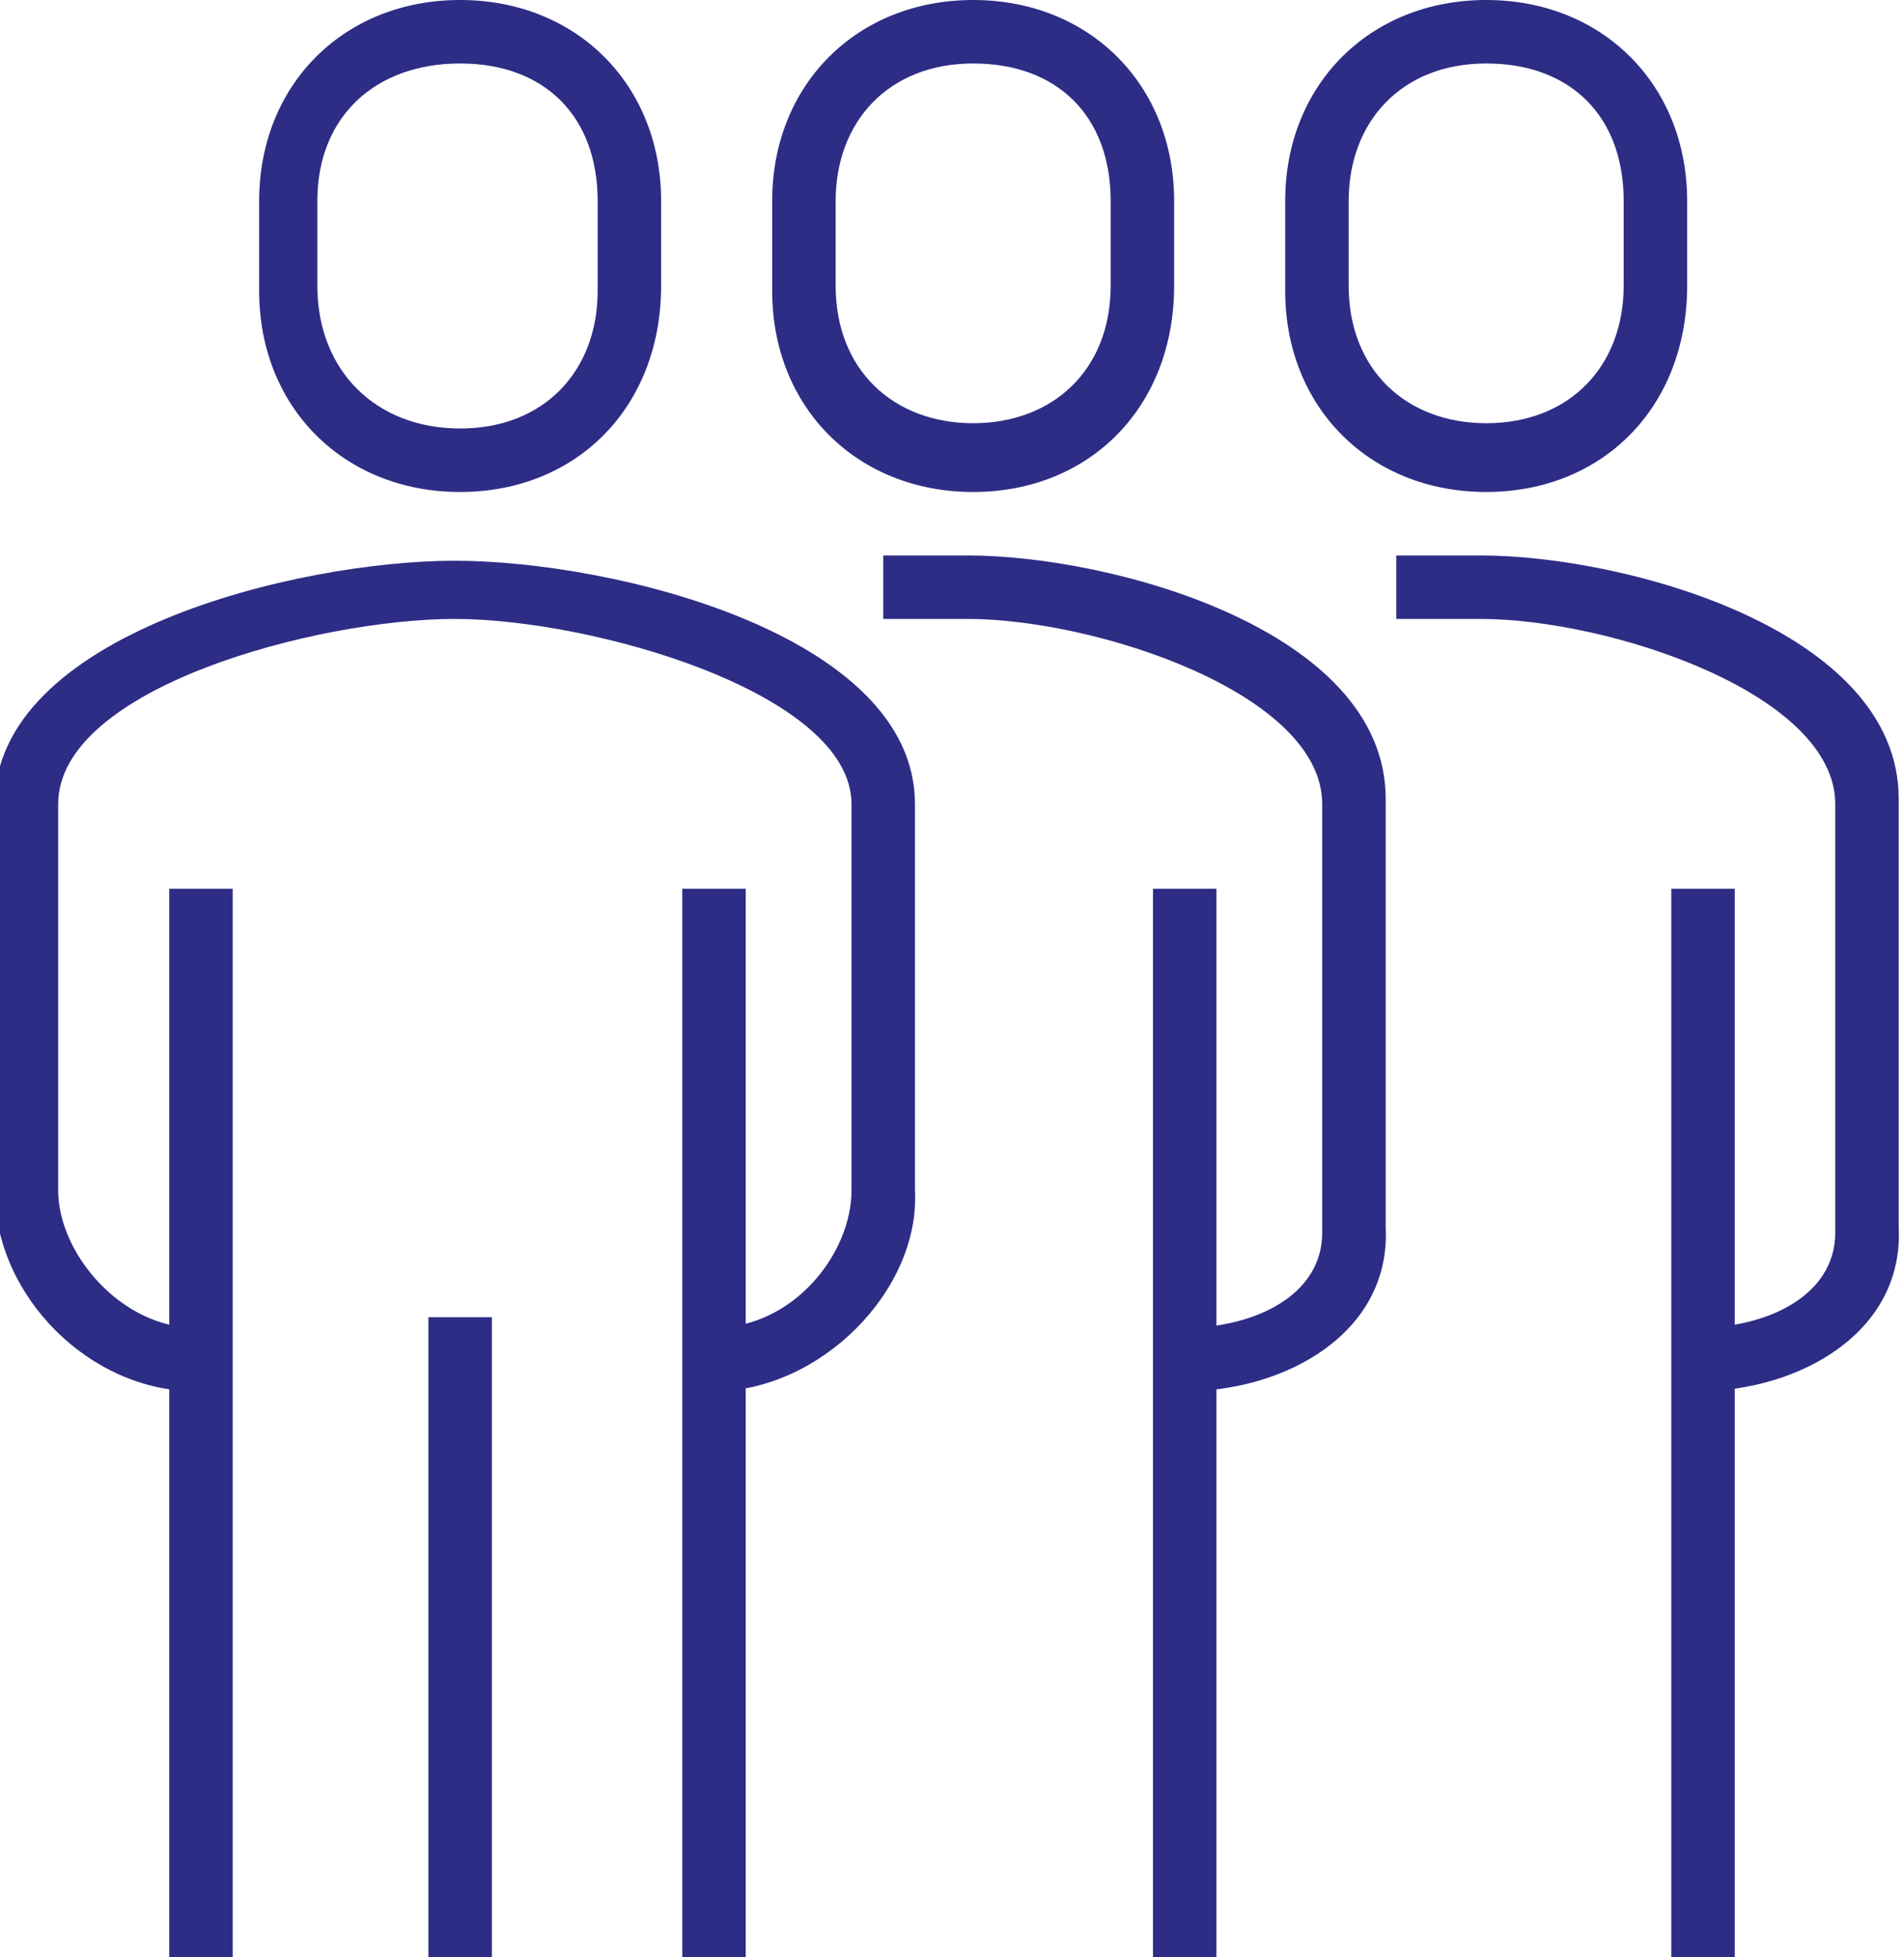
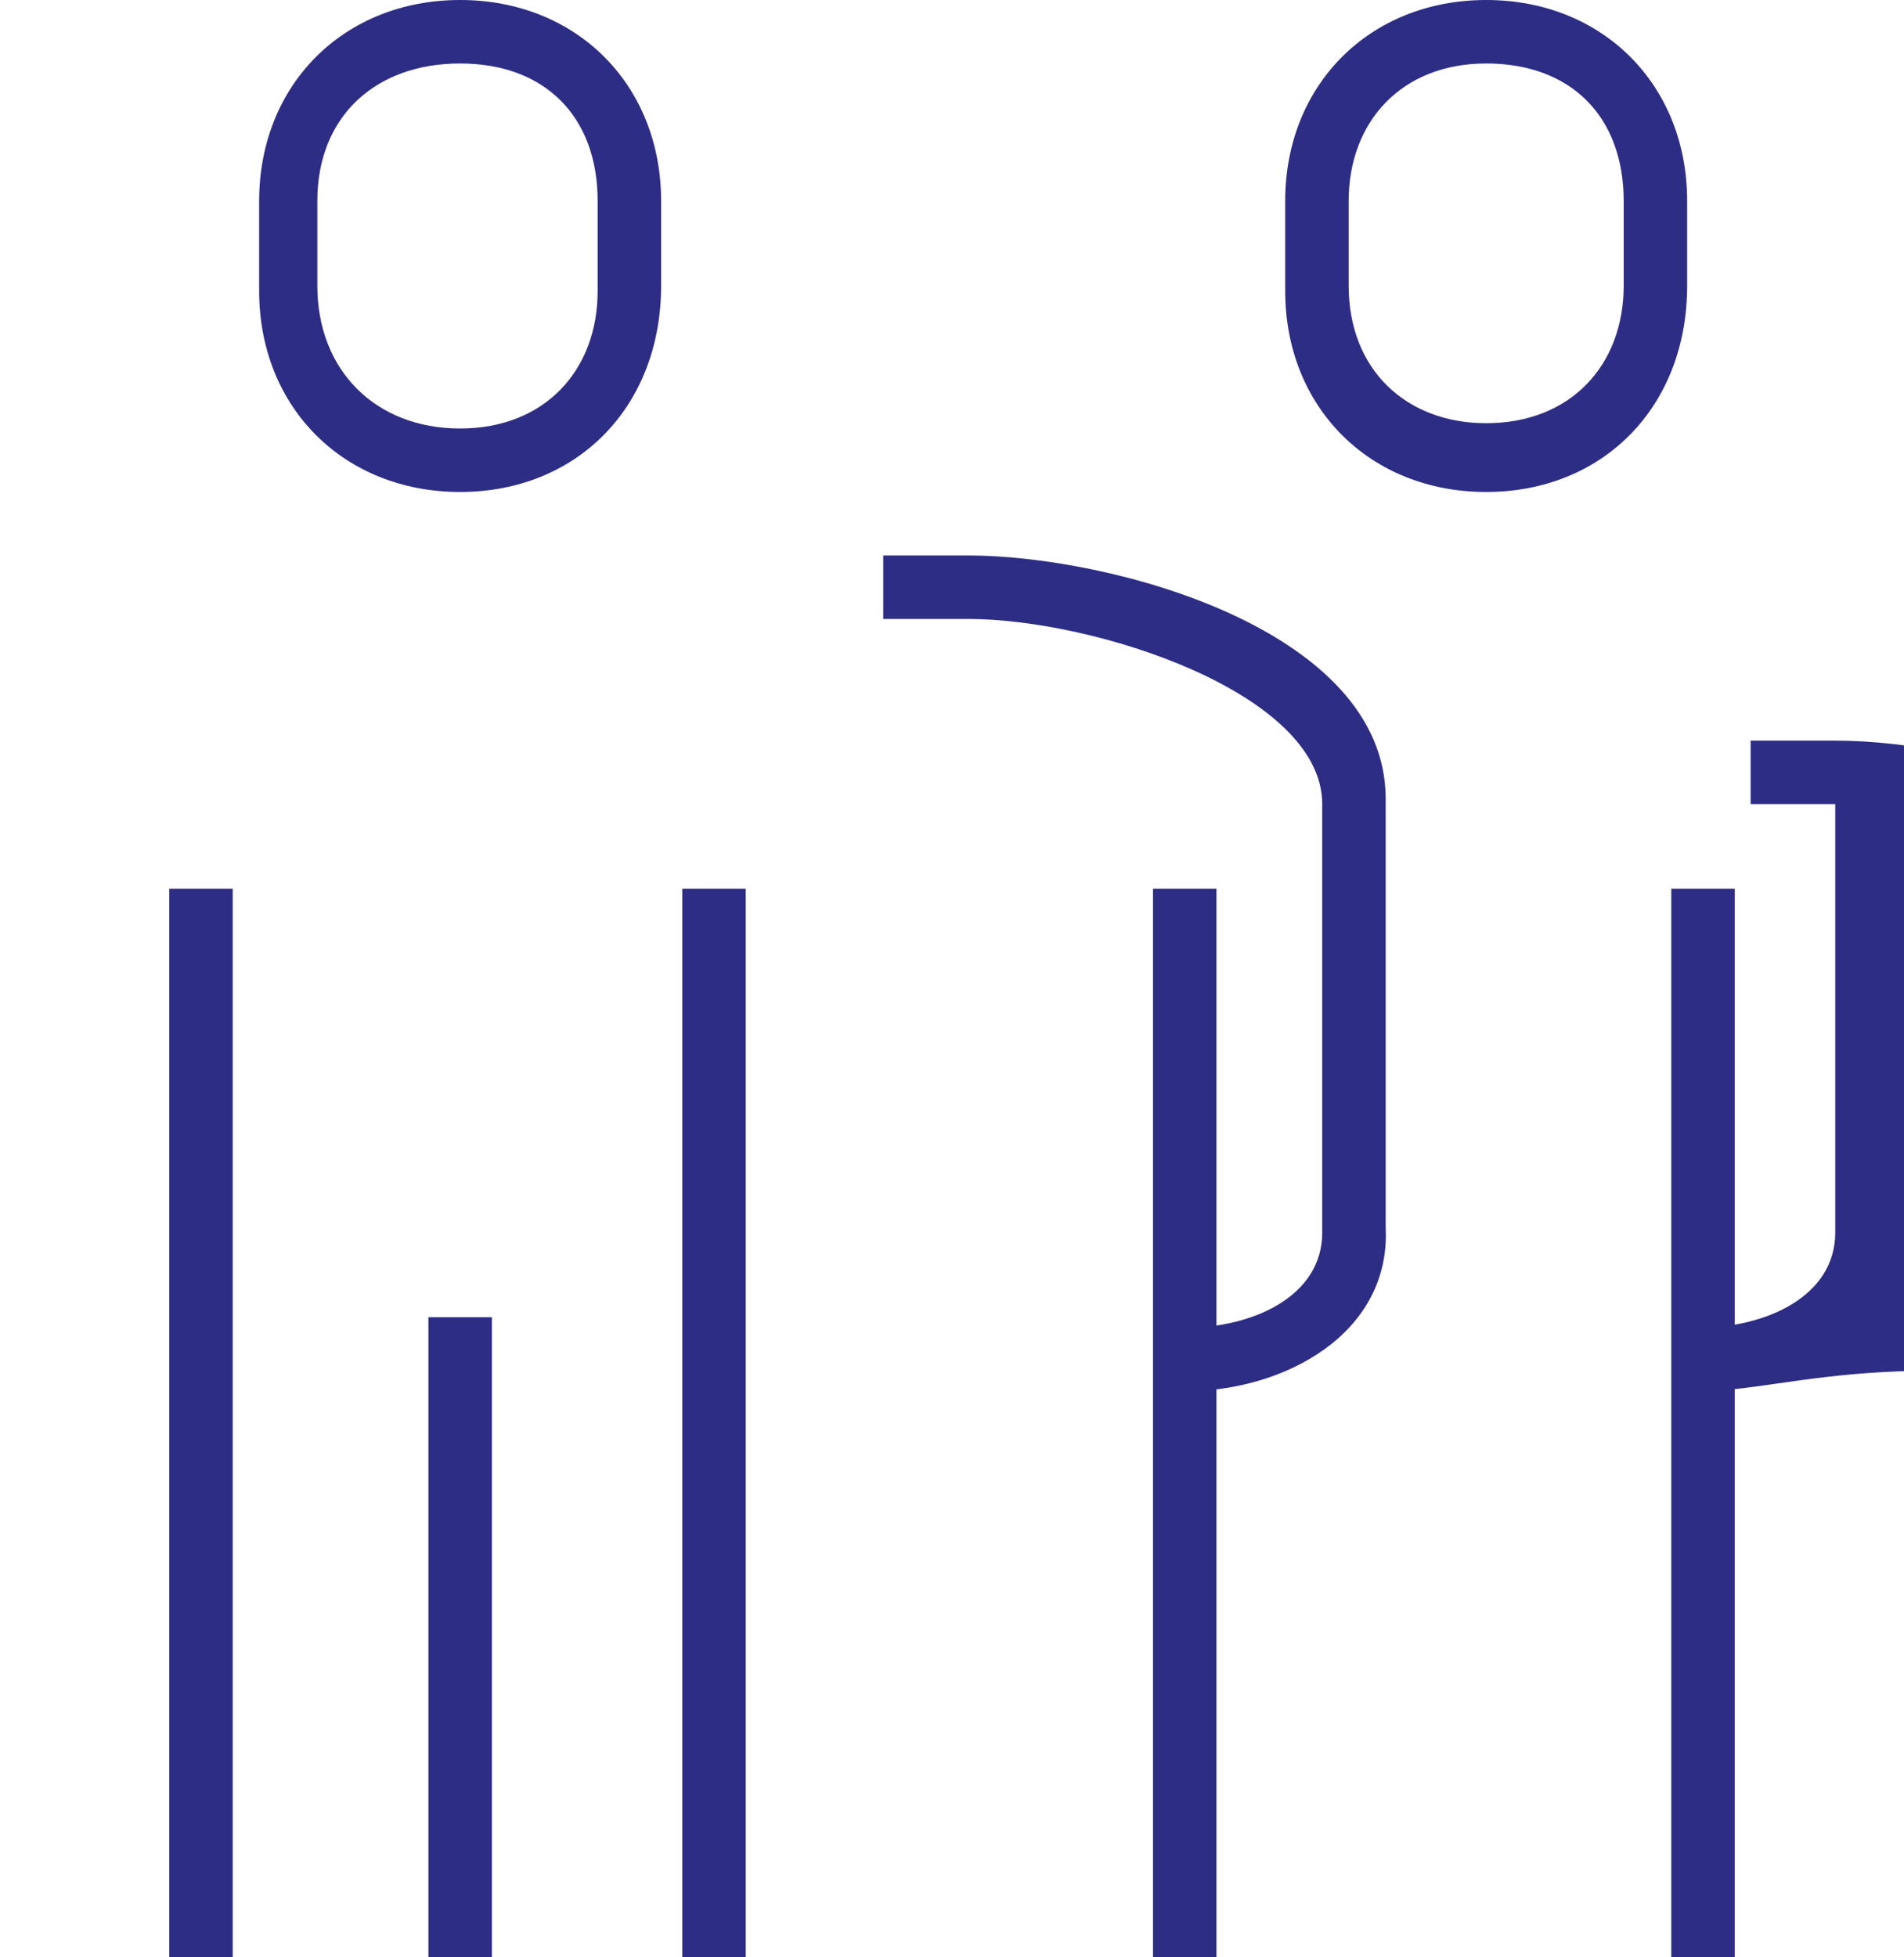
<svg xmlns="http://www.w3.org/2000/svg" version="1.1" id="Layer_1" x="0px" y="0px" width="36px" height="37px" viewBox="0 0 36 37" style="enable-background:new 0 0 36 37;" xml:space="preserve">
  <style type="text/css">
	.st0{fill:#2D2D86;}
</style>
  <g id="ico_x5F_remuneration_x5F_3">
-     <path class="st0" d="M13.5,26.3v-1.2c1.5,0,2.6-1.4,2.6-2.6v-7.3c0-2.1-4.9-3.5-7.5-3.5c-2.6,0-7.5,1.3-7.5,3.5v7.3   c0,1.2,1.2,2.6,2.6,2.6v1.2c-2,0-3.8-1.8-3.8-3.8v-7.3c0-3.2,5.7-4.6,8.7-4.6s8.7,1.4,8.7,4.6v7.3C17.4,24.4,15.5,26.3,13.5,26.3z" />
    <path class="st0" d="M22.4,26.3v-1.2c1.3,0,2.6-0.6,2.6-1.8v-8.1c0-2.1-4.3-3.5-6.7-3.5h-1.6v-1.2h1.6c2.7,0,7.9,1.4,7.9,4.6v8.1   C26.3,25.2,24.3,26.3,22.4,26.3z" />
    <path class="st0" d="M8.7,9.3c-2.2,0-3.8-1.6-3.8-3.8V3.8C4.9,1.6,6.5,0,8.7,0s3.8,1.6,3.8,3.8v1.6C12.5,7.7,10.9,9.3,8.7,9.3z    M8.7,1.2C7.1,1.2,6,2.2,6,3.8v1.6C6,7,7.1,8.1,8.7,8.1s2.6-1.1,2.6-2.6V3.8C11.3,2.2,10.3,1.2,8.7,1.2z" />
    <rect x="21.8" y="16.8" class="st0" width="1.2" height="20.2" />
    <rect x="12.9" y="16.8" class="st0" width="1.2" height="20.2" />
    <rect x="3.2" y="16.8" class="st0" width="1.2" height="20.2" />
    <rect x="8.1" y="24.9" class="st0" width="1.2" height="12.1" />
-     <path class="st0" d="M18.4,9.3c-2.2,0-3.8-1.6-3.8-3.8V3.8c0-2.2,1.6-3.8,3.8-3.8s3.8,1.6,3.8,3.8v1.6C22.2,7.7,20.6,9.3,18.4,9.3z    M18.4,1.2c-1.6,0-2.6,1.1-2.6,2.6v1.6c0,1.6,1.1,2.6,2.6,2.6S21,7,21,5.4V3.8C21,2.2,20,1.2,18.4,1.2z" />
-     <path class="st0" d="M32.1,26.3v-1.2c1.3,0,2.6-0.6,2.6-1.8v-8.1c0-2.1-4.3-3.5-6.7-3.5h-1.6v-1.2h1.6c2.7,0,7.9,1.4,7.9,4.6v8.1   C36,25.2,34,26.3,32.1,26.3z" />
+     <path class="st0" d="M32.1,26.3v-1.2c1.3,0,2.6-0.6,2.6-1.8v-8.1h-1.6v-1.2h1.6c2.7,0,7.9,1.4,7.9,4.6v8.1   C36,25.2,34,26.3,32.1,26.3z" />
    <rect x="31.6" y="16.8" class="st0" width="1.2" height="20.2" />
    <path class="st0" d="M28.1,9.3c-2.2,0-3.8-1.6-3.8-3.8V3.8c0-2.2,1.6-3.8,3.8-3.8s3.8,1.6,3.8,3.8v1.6C31.9,7.7,30.3,9.3,28.1,9.3z    M28.1,1.2c-1.6,0-2.6,1.1-2.6,2.6v1.6c0,1.6,1.1,2.6,2.6,2.6c1.6,0,2.6-1.1,2.6-2.6V3.8C30.7,2.2,29.7,1.2,28.1,1.2z" />
  </g>
</svg>